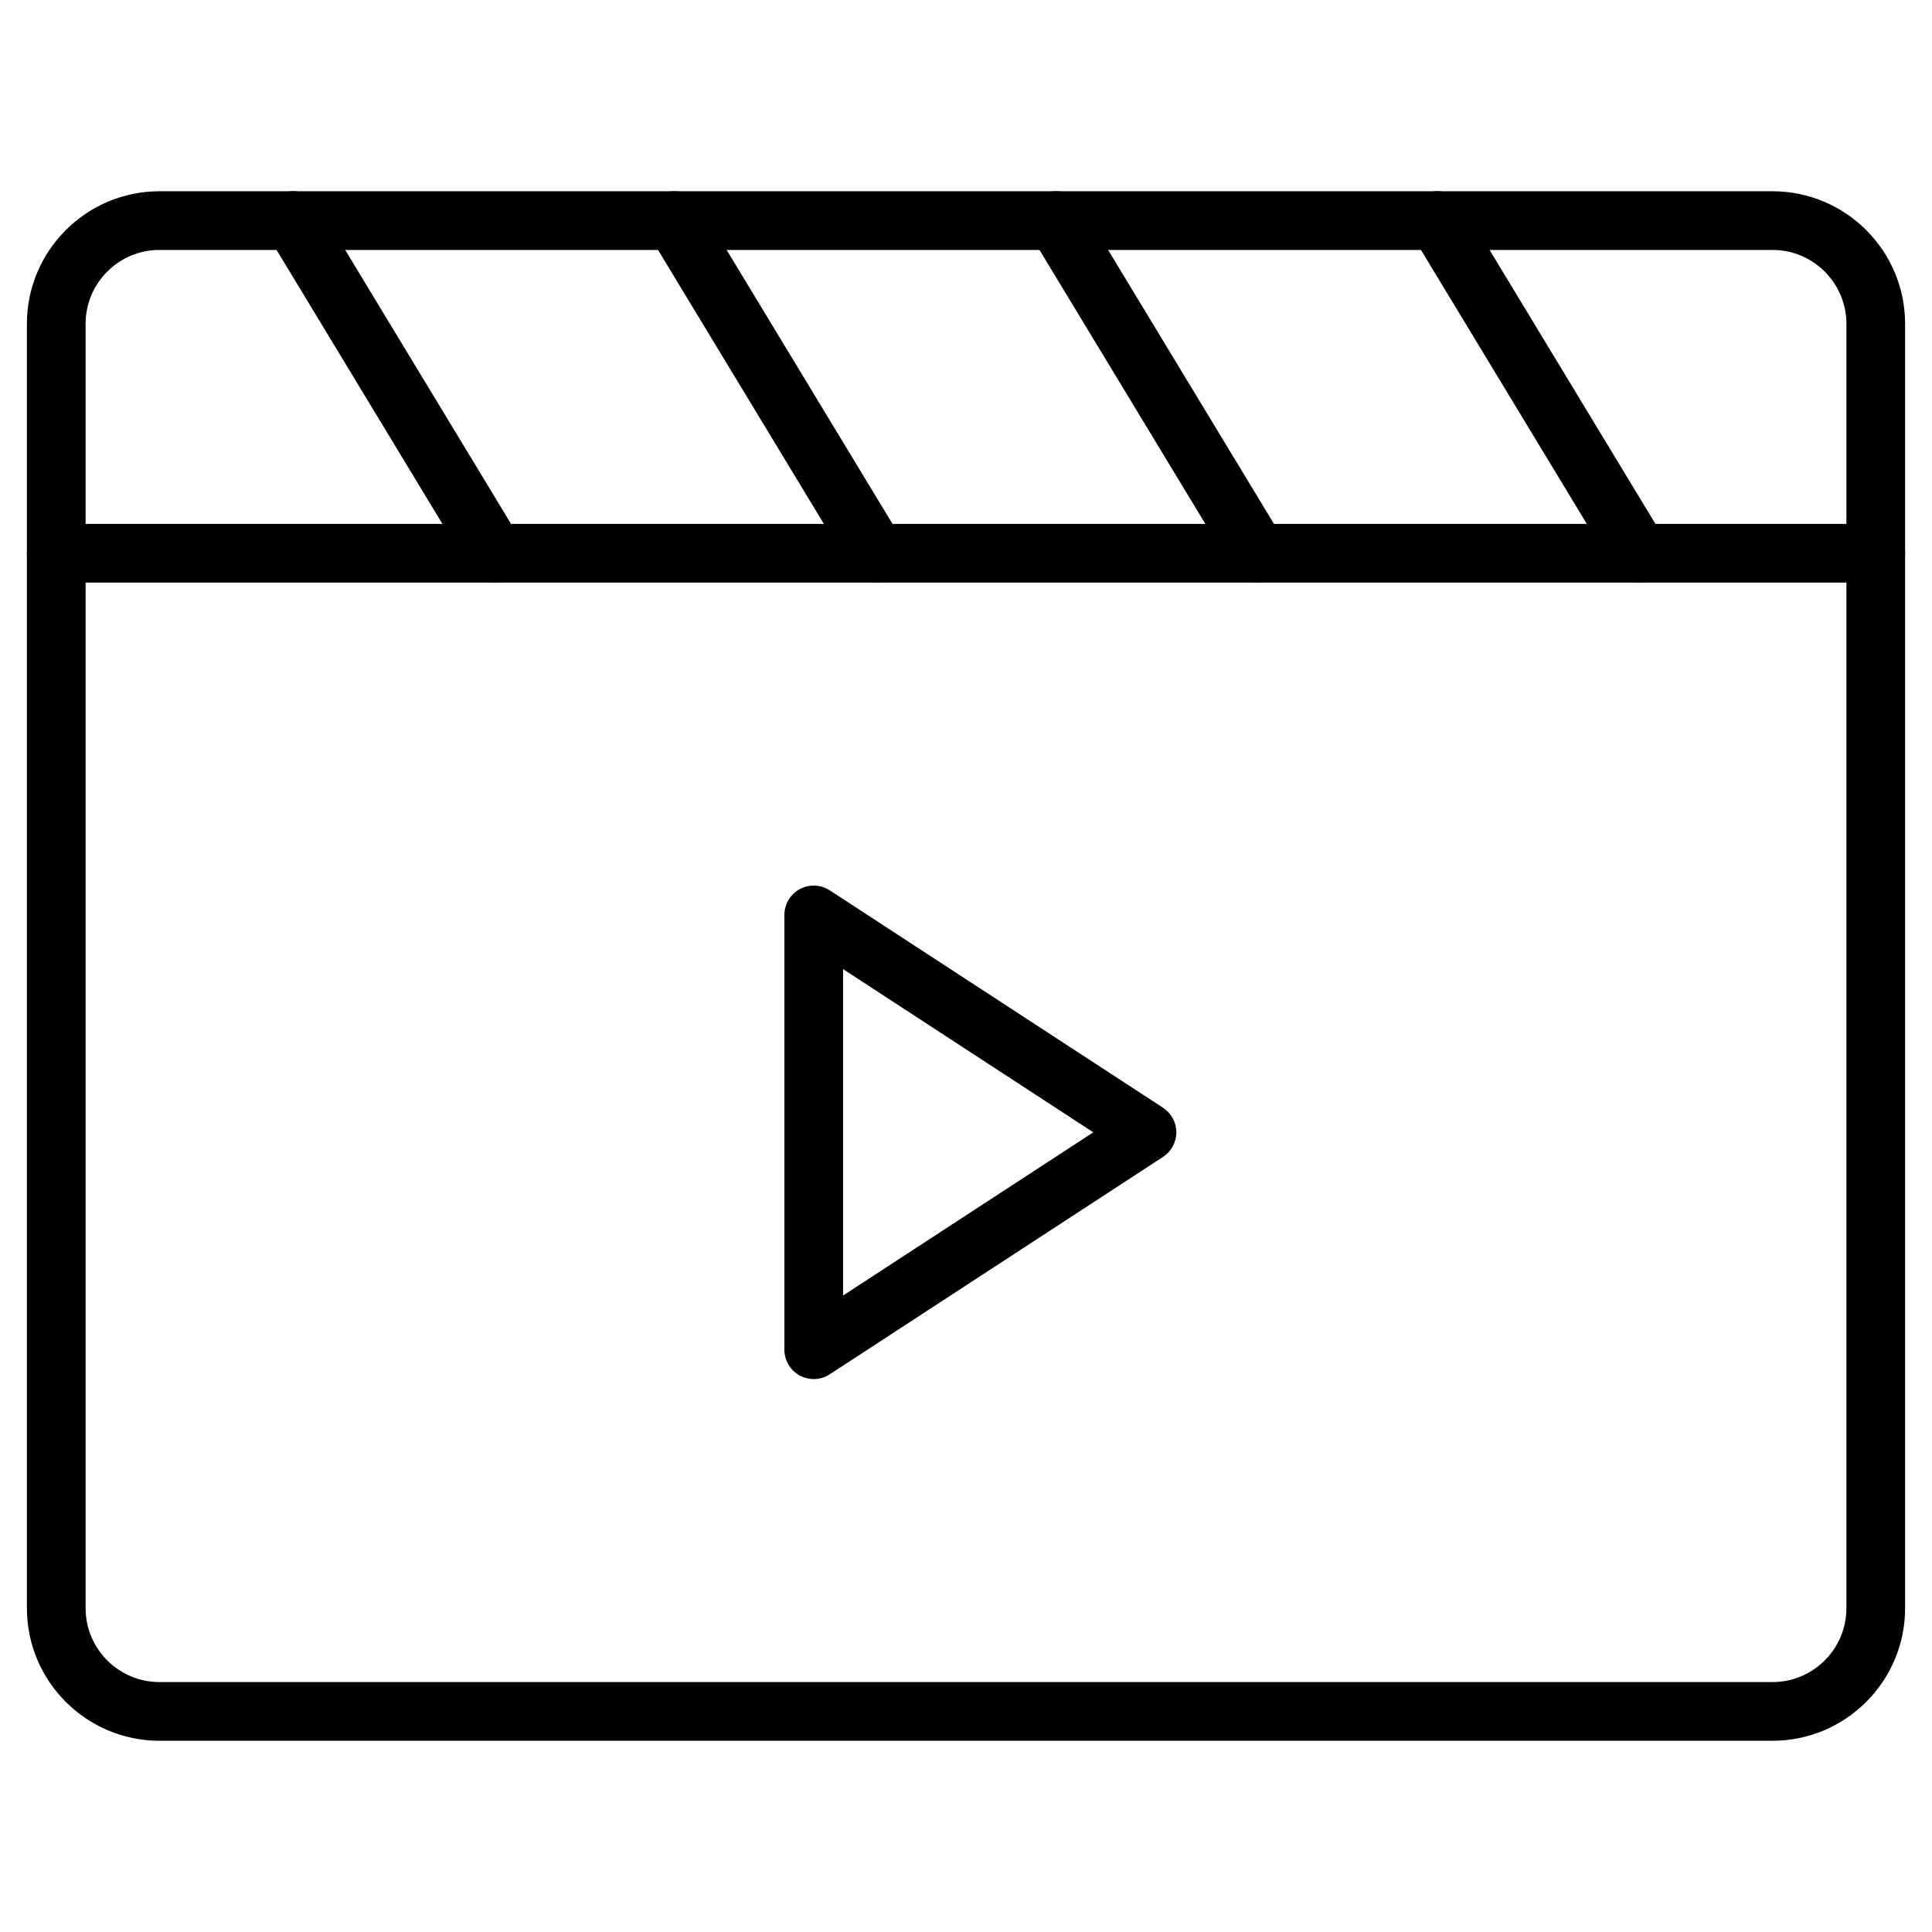
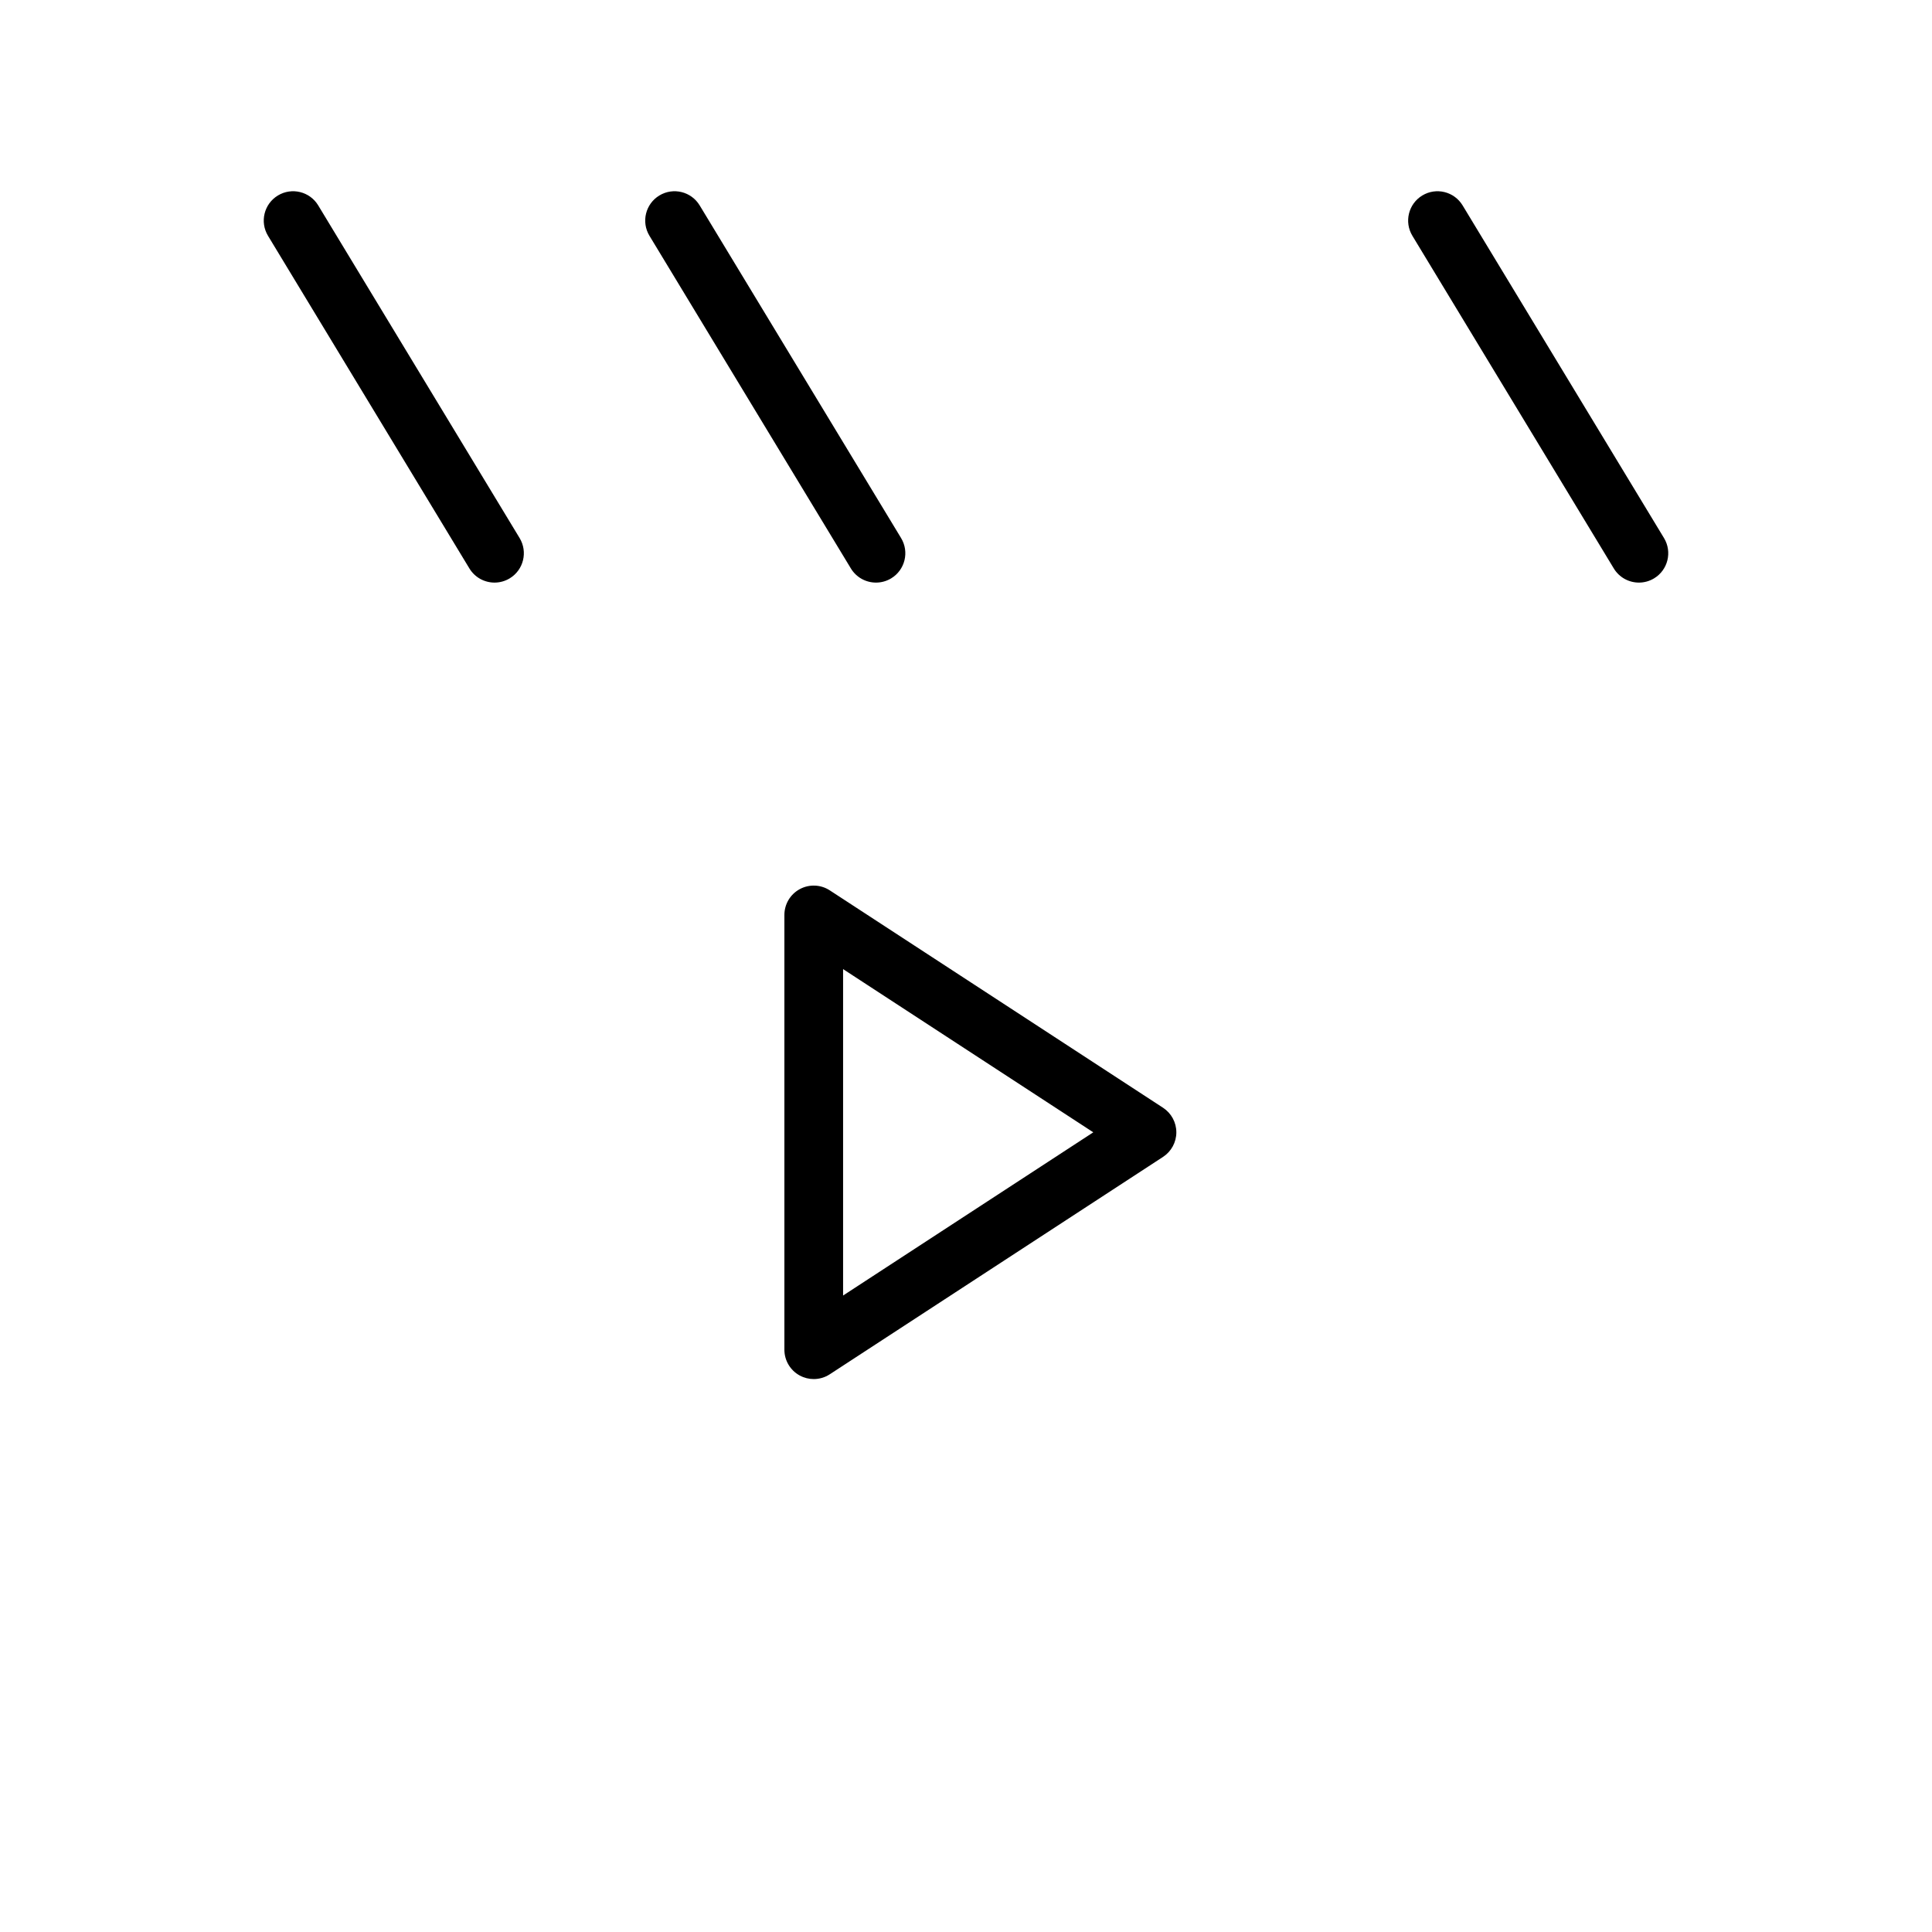
<svg xmlns="http://www.w3.org/2000/svg" id="Layer_1" enable-background="new 0 0 1580 1580" viewBox="0 0 1580 1580">
  <g>
    <g>
      <path d="m665.48 1127.81c-3.92 0-7.85-.96-11.43-2.9-7.75-4.2-12.57-12.3-12.57-21.1v-355.57c0-8.81 4.82-16.91 12.57-21.1s17.17-3.81 24.54 1l272.54 177.78c6.79 4.43 10.89 11.99 10.89 20.1s-4.1 15.67-10.89 20.1l-272.54 177.78c-3.97 2.6-8.53 3.91-13.11 3.91zm24-335.26v266.94l204.61-133.47z" />
    </g>
    <g>
-       <path d="m1449.6 1423.6h-1319.2c-59.77 0-108.4-48.63-108.4-108.4v-1050.39c0-59.77 48.63-108.4 108.4-108.4h1319.2c59.77 0 108.4 48.63 108.4 108.4v1050.39c0 59.77-48.63 108.4-108.4 108.4zm-1319.2-1219.2c-33.31 0-60.4 27.1-60.4 60.4v1050.4c0 33.31 27.1 60.4 60.4 60.4h1319.2c33.31 0 60.4-27.1 60.4-60.4v-1050.39c0-33.31-27.1-60.4-60.4-60.4h-1319.2z" />
-     </g>
+       </g>
    <g>
-       <path d="m1534 476.45h-1488c-13.25 0-24-10.75-24-24s10.75-24 24-24h1488c13.25 0 24 10.75 24 24s-10.75 24-24 24z" />
-     </g>
+       </g>
    <g>
      <g>
        <path d="m404.43 476.45c-8.12 0-16.04-4.12-20.55-11.57l-164.71-272.05c-6.86-11.34-3.24-26.1 8.1-32.96 11.34-6.87 26.1-3.24 32.96 8.1l164.71 272.05c6.86 11.34 3.24 26.1-8.1 32.96-3.89 2.35-8.18 3.47-12.41 3.47z" />
      </g>
      <g>
        <path d="m716.4 476.45c-8.12 0-16.04-4.12-20.55-11.57l-164.72-272.05c-6.86-11.34-3.24-26.1 8.1-32.96 11.34-6.87 26.09-3.24 32.96 8.1l164.72 272.05c6.87 11.34 3.24 26.1-8.1 32.96-3.89 2.35-8.18 3.47-12.41 3.47z" />
      </g>
      <g>
-         <path d="m1028.35 476.45c-8.12 0-16.04-4.12-20.55-11.57l-164.71-272.05c-6.87-11.34-3.24-26.1 8.1-32.96 11.34-6.87 26.1-3.24 32.96 8.1l164.71 272.05c6.87 11.34 3.24 26.1-8.1 32.96-3.88 2.35-8.17 3.47-12.41 3.47z" />
-       </g>
+         </g>
      <g>
        <path d="m1340.32 476.45c-8.12 0-16.04-4.12-20.55-11.57l-164.71-272.05c-6.87-11.34-3.24-26.1 8.1-32.96 11.34-6.87 26.09-3.24 32.96 8.1l164.71 272.05c6.87 11.34 3.24 26.1-8.1 32.96-3.89 2.35-8.17 3.47-12.41 3.47z" />
      </g>
    </g>
  </g>
</svg>